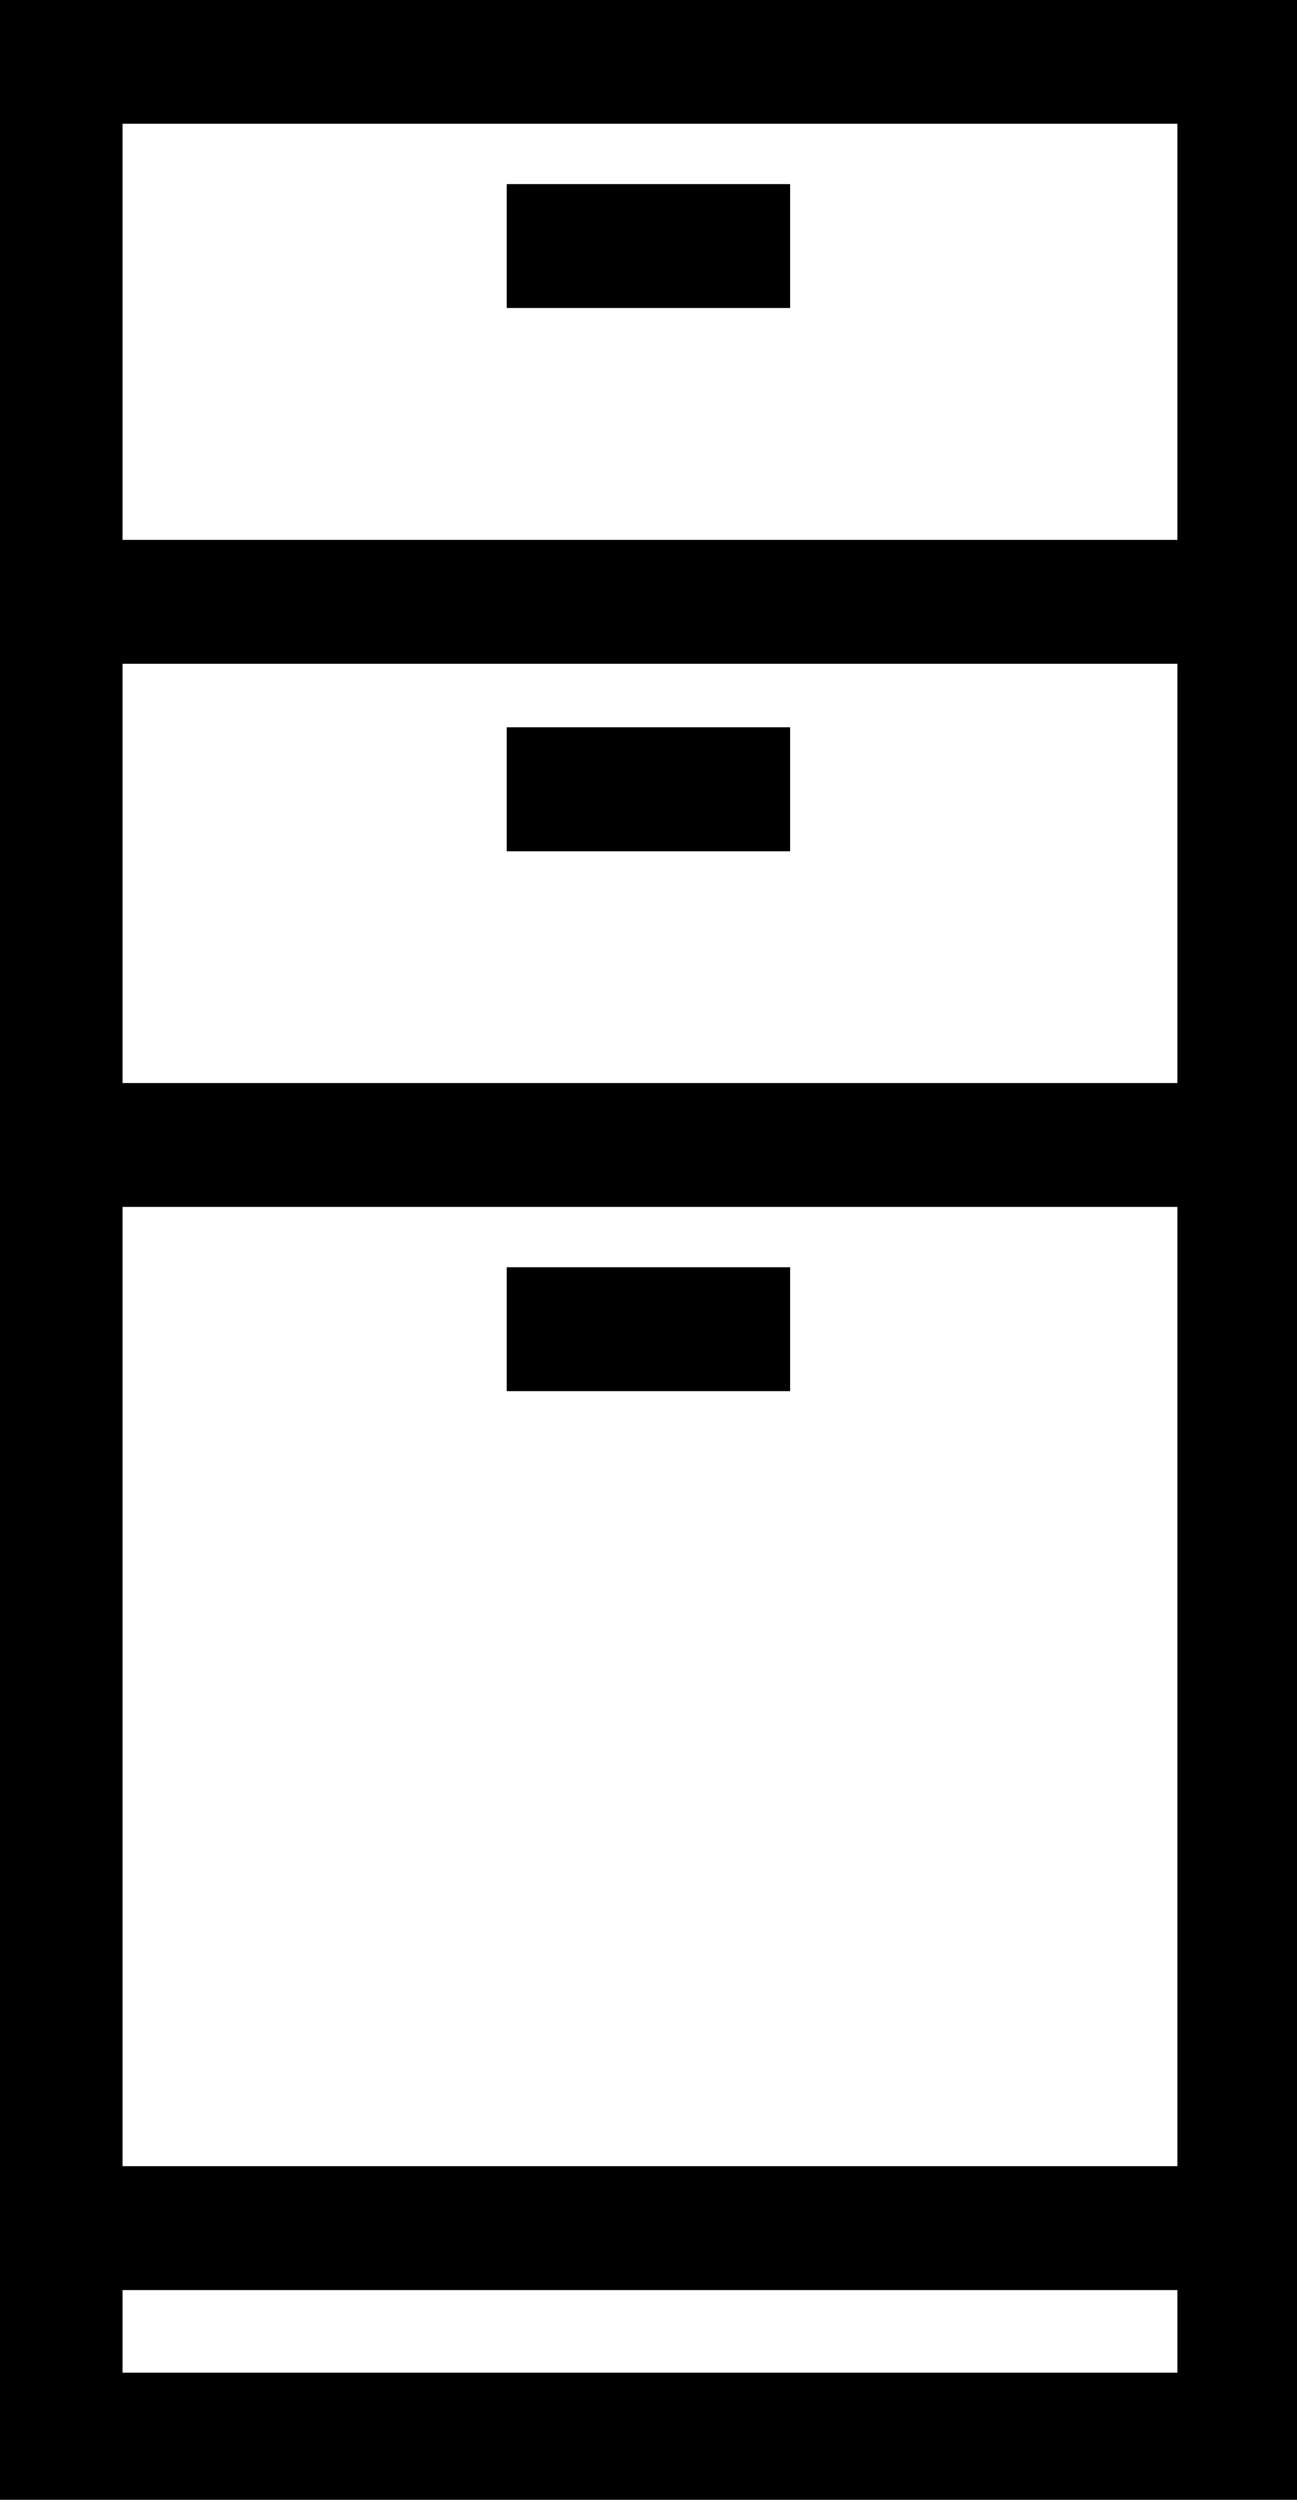
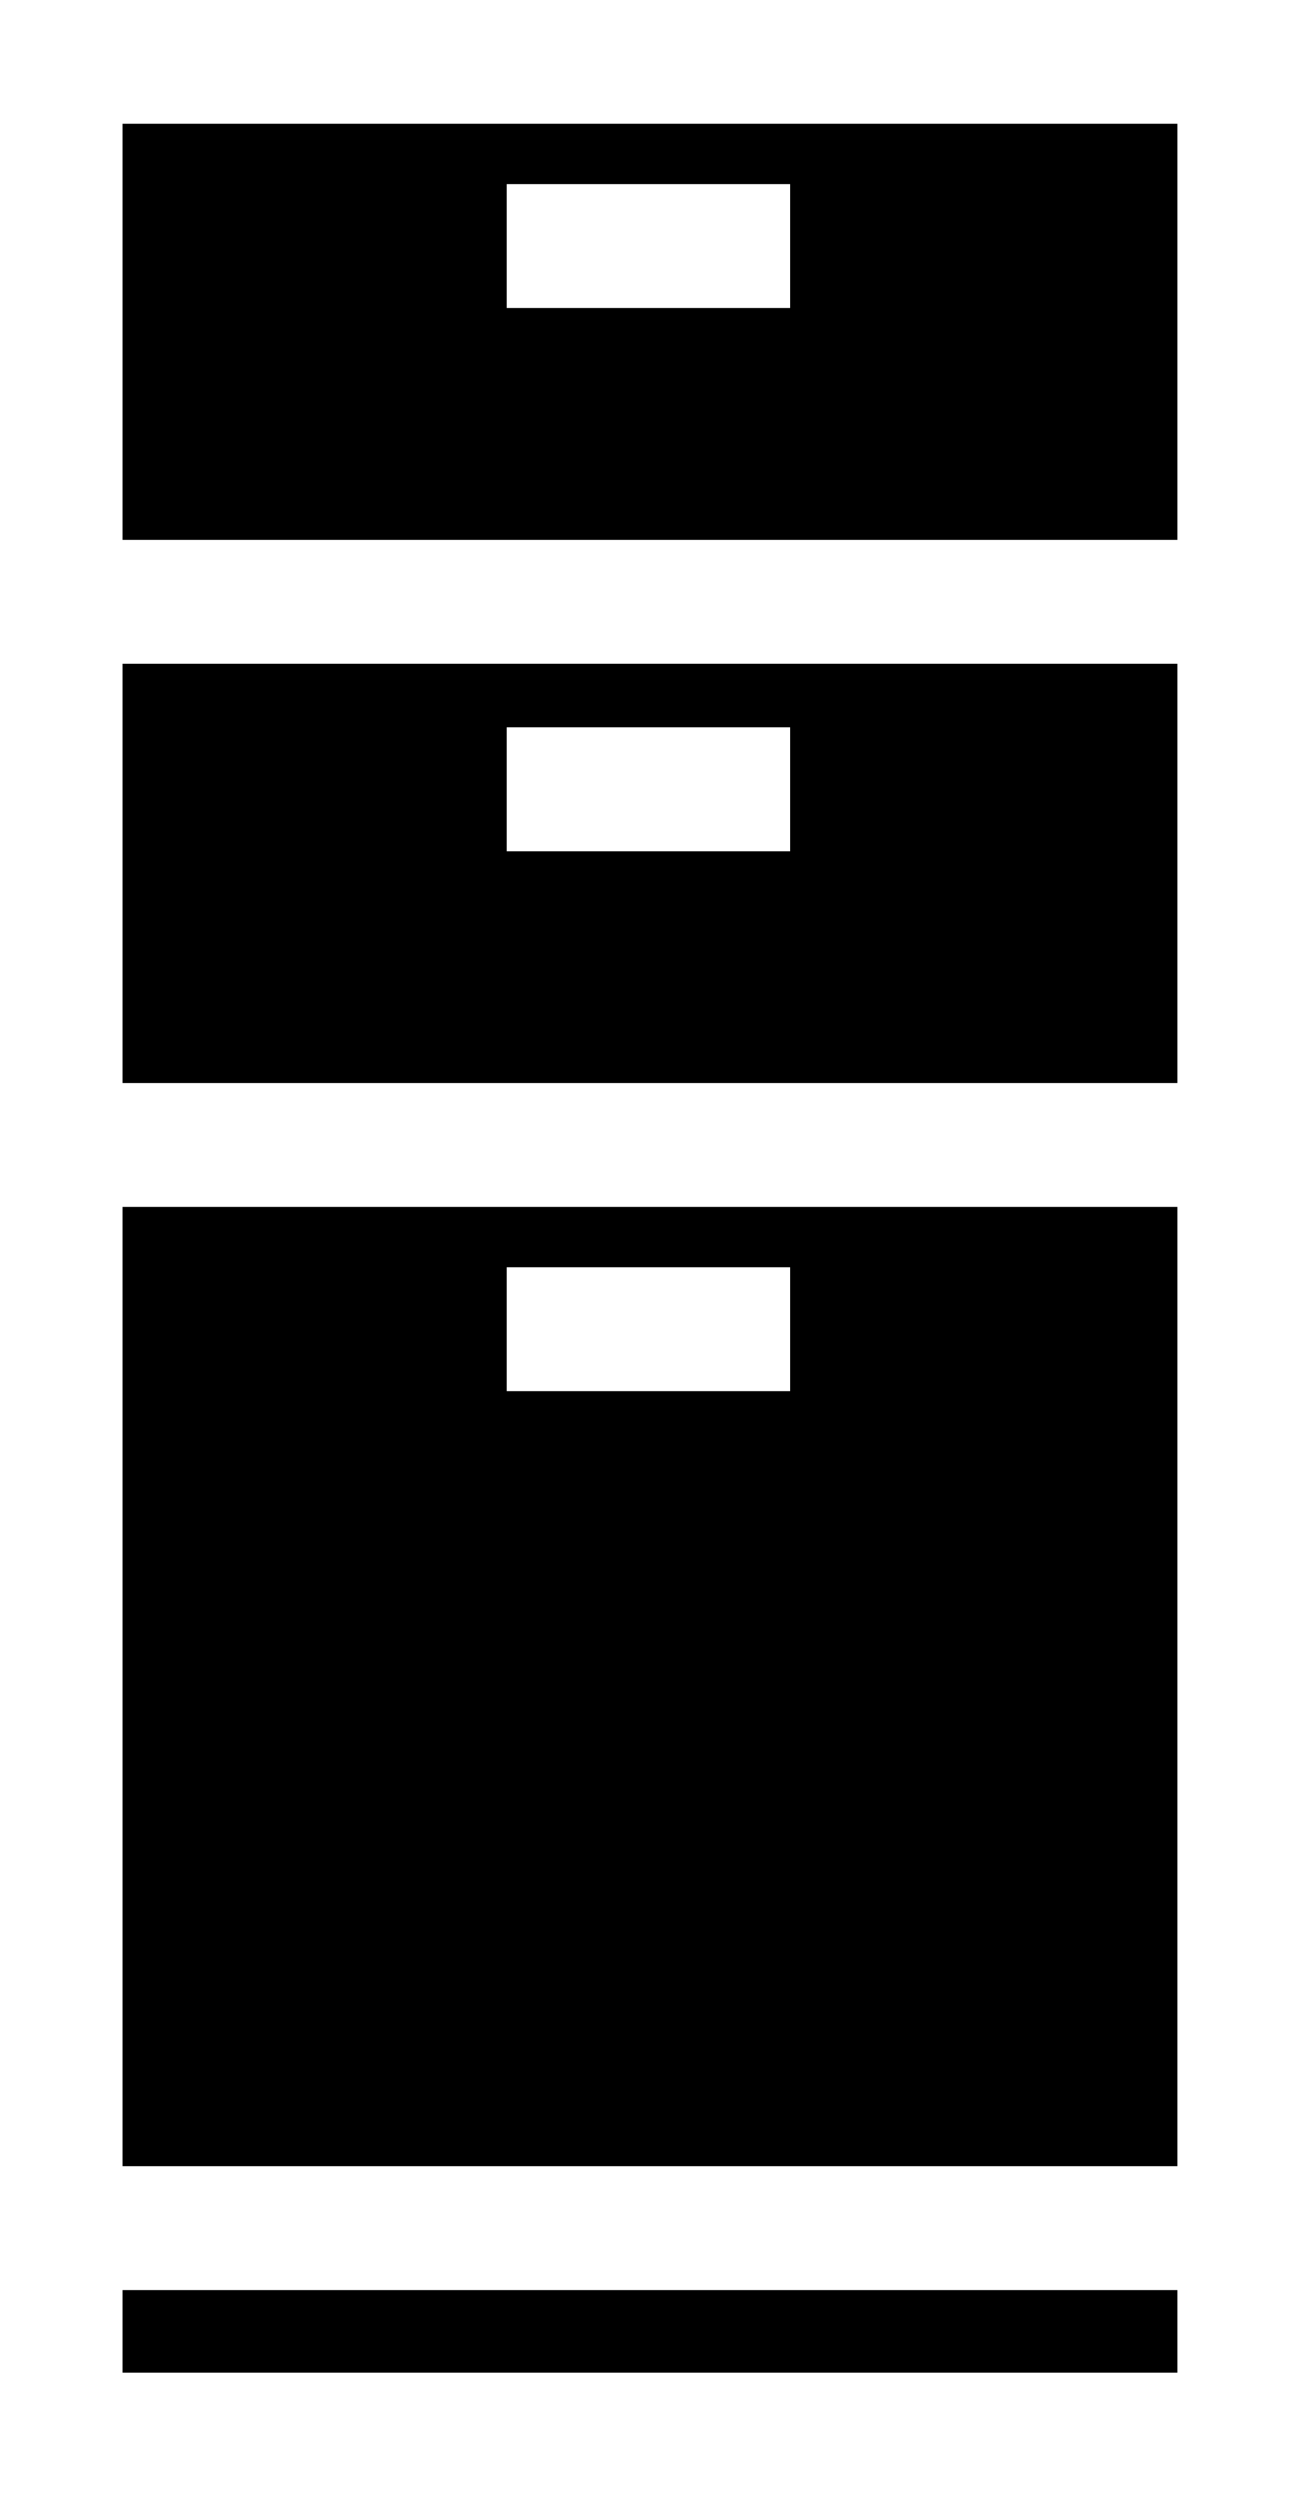
<svg xmlns="http://www.w3.org/2000/svg" width="41" height="79" viewBox="0 0 41 79">
  <defs>
    <style>
      .cls-1 {
        fill-rule: evenodd;
      }
    </style>
  </defs>
-   <path class="cls-1" d="M492,580.365V508H450.992v78.992H492v-6.624Zm-3.882,2.61H454.874v-2.61h33.345v2.61h-0.1Zm0-6.525H454.874V546.138h33.345V576.45h-0.1Zm0-34.226H454.874V528.975h33.345v13.249h-0.1Zm0-17.164H454.874V511.911h33.345V525.06h-0.1Zm-21.1-11.242h8.959v3.915h-8.959v-3.915Zm0,17.164h8.959V534.9h-8.959v-3.915Zm0,17.063h8.959v3.915h-8.959v-3.915Z" transform="translate(-451 -508)" />
+   <path class="cls-1" d="M492,580.365V508v78.992H492v-6.624Zm-3.882,2.61H454.874v-2.61h33.345v2.61h-0.1Zm0-6.525H454.874V546.138h33.345V576.45h-0.1Zm0-34.226H454.874V528.975h33.345v13.249h-0.1Zm0-17.164H454.874V511.911h33.345V525.06h-0.1Zm-21.1-11.242h8.959v3.915h-8.959v-3.915Zm0,17.164h8.959V534.9h-8.959v-3.915Zm0,17.063h8.959v3.915h-8.959v-3.915Z" transform="translate(-451 -508)" />
</svg>